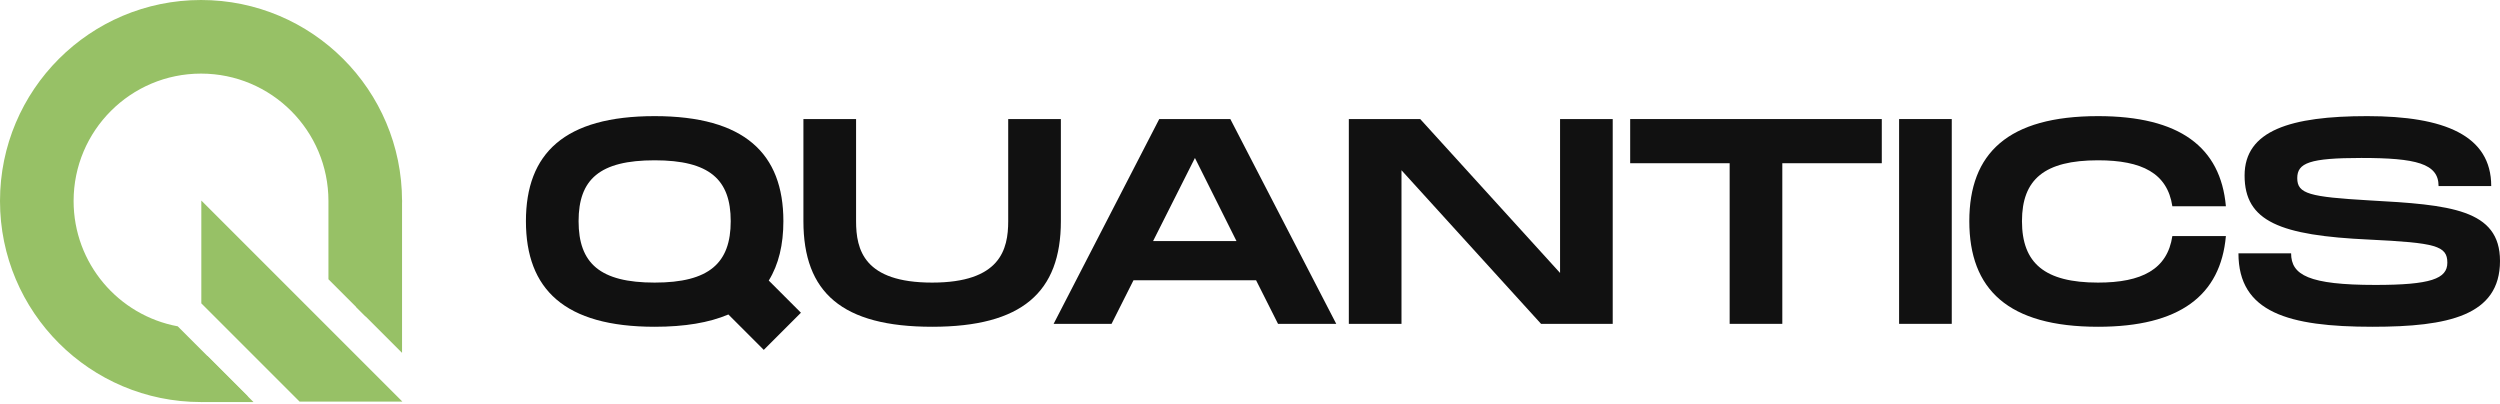
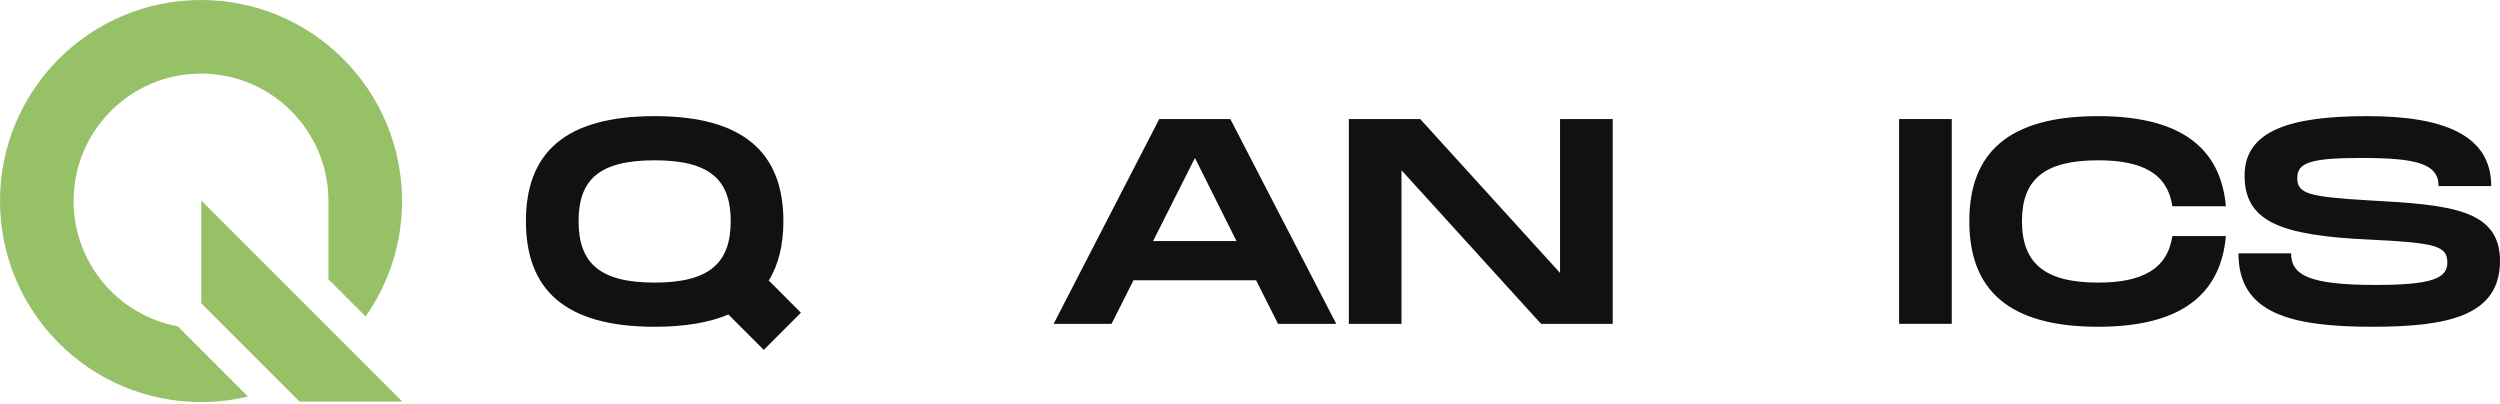
<svg xmlns="http://www.w3.org/2000/svg" width="1083" height="175" viewBox="0 0 1083 175" fill="none">
  <path d="M346.965 135.473L333.024 121.532C337.333 114.561 339.361 105.943 339.361 95.804C339.361 66.527 322.504 50.305 283.596 50.305C244.56 50.305 227.831 66.401 227.831 95.804C227.831 125.334 244.56 141.556 283.596 141.556C296.65 141.556 307.169 139.782 315.534 136.233L330.869 151.569L346.965 135.473ZM250.644 95.804C250.644 77.68 259.769 69.442 283.596 69.442C307.423 69.442 316.548 77.807 316.548 95.804C316.548 113.927 307.296 122.419 283.596 122.419C259.896 122.419 250.644 114.054 250.644 95.804Z" fill="#111111" />
-   <path d="M459.569 95.804V51.572H436.756V95.804C436.756 108.097 433.334 122.419 403.804 122.419C374.274 122.419 370.852 108.224 370.852 95.804V51.572H348.039V95.804C348.039 126.728 364.769 141.556 403.804 141.556C442.713 141.556 459.569 126.601 459.569 95.804Z" fill="#111111" />
  <path d="M553.639 140.289H578.86L532.98 51.572H502.183L456.43 140.289H481.524L491.03 121.405H544.133L553.639 140.289ZM499.521 104.422L517.645 68.428L535.642 104.422H499.521Z" fill="#111111" />
  <path d="M675.817 51.572V118.237L615.236 51.572H584.312V140.289H607.125V73.751L667.579 140.289H698.63V51.572H675.817Z" fill="#111111" />
-   <path d="M815.189 51.572H706.194V70.71H749.285V140.289H772.098V70.71H815.189V51.572Z" fill="#111111" />
  <path d="M845.502 51.572H822.689V140.289H845.502V51.572Z" fill="#111111" />
  <path d="M853.107 95.804C853.107 125.334 869.836 141.556 908.871 141.556C944.231 141.556 961.975 127.995 964.256 102.268H941.063C938.908 116.716 927.755 122.419 908.871 122.419C885.805 122.419 875.919 114.054 875.919 95.804C875.919 77.68 885.678 69.442 908.871 69.442C927.882 69.442 938.908 75.019 941.063 89.34H964.256C961.975 63.739 944.231 50.305 908.871 50.305C869.836 50.305 853.107 66.401 853.107 95.804Z" fill="#111111" />
  <path d="M969.696 109.745C969.696 135.346 991.368 141.556 1027.74 141.556C1060.57 141.556 1083 136.74 1083 113.04C1083 90.608 1061.33 88.707 1026.35 86.805C1000.49 85.285 995.17 84.017 995.17 77.173C995.17 70.583 1000.49 68.428 1022.93 68.428C1046.63 68.428 1056.39 70.836 1056.39 80.595H1079.2C1079.2 58.669 1058.92 50.305 1025.46 50.305C992.255 50.305 972.357 56.515 972.357 76.033C972.357 95.931 987.693 102.014 1026.35 103.788C1055.12 105.183 1060.19 106.45 1060.19 113.801C1060.19 120.771 1052.96 123.433 1029.01 123.433C1000.11 123.433 992.509 119.124 992.509 109.745H969.696Z" fill="#111111" />
  <path d="M129.757 173.96H174.29L87.214 86.884V131.417L129.757 173.96Z" fill="#97C166" />
-   <path d="M174.166 152.859V86.485H154.238V132.932L174.166 152.859Z" fill="#97C166" />
-   <path d="M89.872 154.238L109.8 174.166H87.282V154.238H89.872Z" fill="#97C166" />
  <path d="M174.166 87.083C174.166 105.689 168.33 122.933 158.39 137.083L142.282 120.976V87.282C142.282 87.216 142.282 87.149 142.282 87.083C142.282 56.597 117.568 31.884 87.083 31.884C56.597 31.884 31.884 56.597 31.884 87.083C31.884 114.123 51.328 136.623 76.996 141.362L107.414 171.78C100.891 173.34 94.083 174.166 87.083 174.166C38.988 174.166 0 135.177 0 87.083C0 38.988 38.988 0 87.083 0C135.177 0 174.166 38.988 174.166 87.083Z" fill="#97C166" />
</svg>